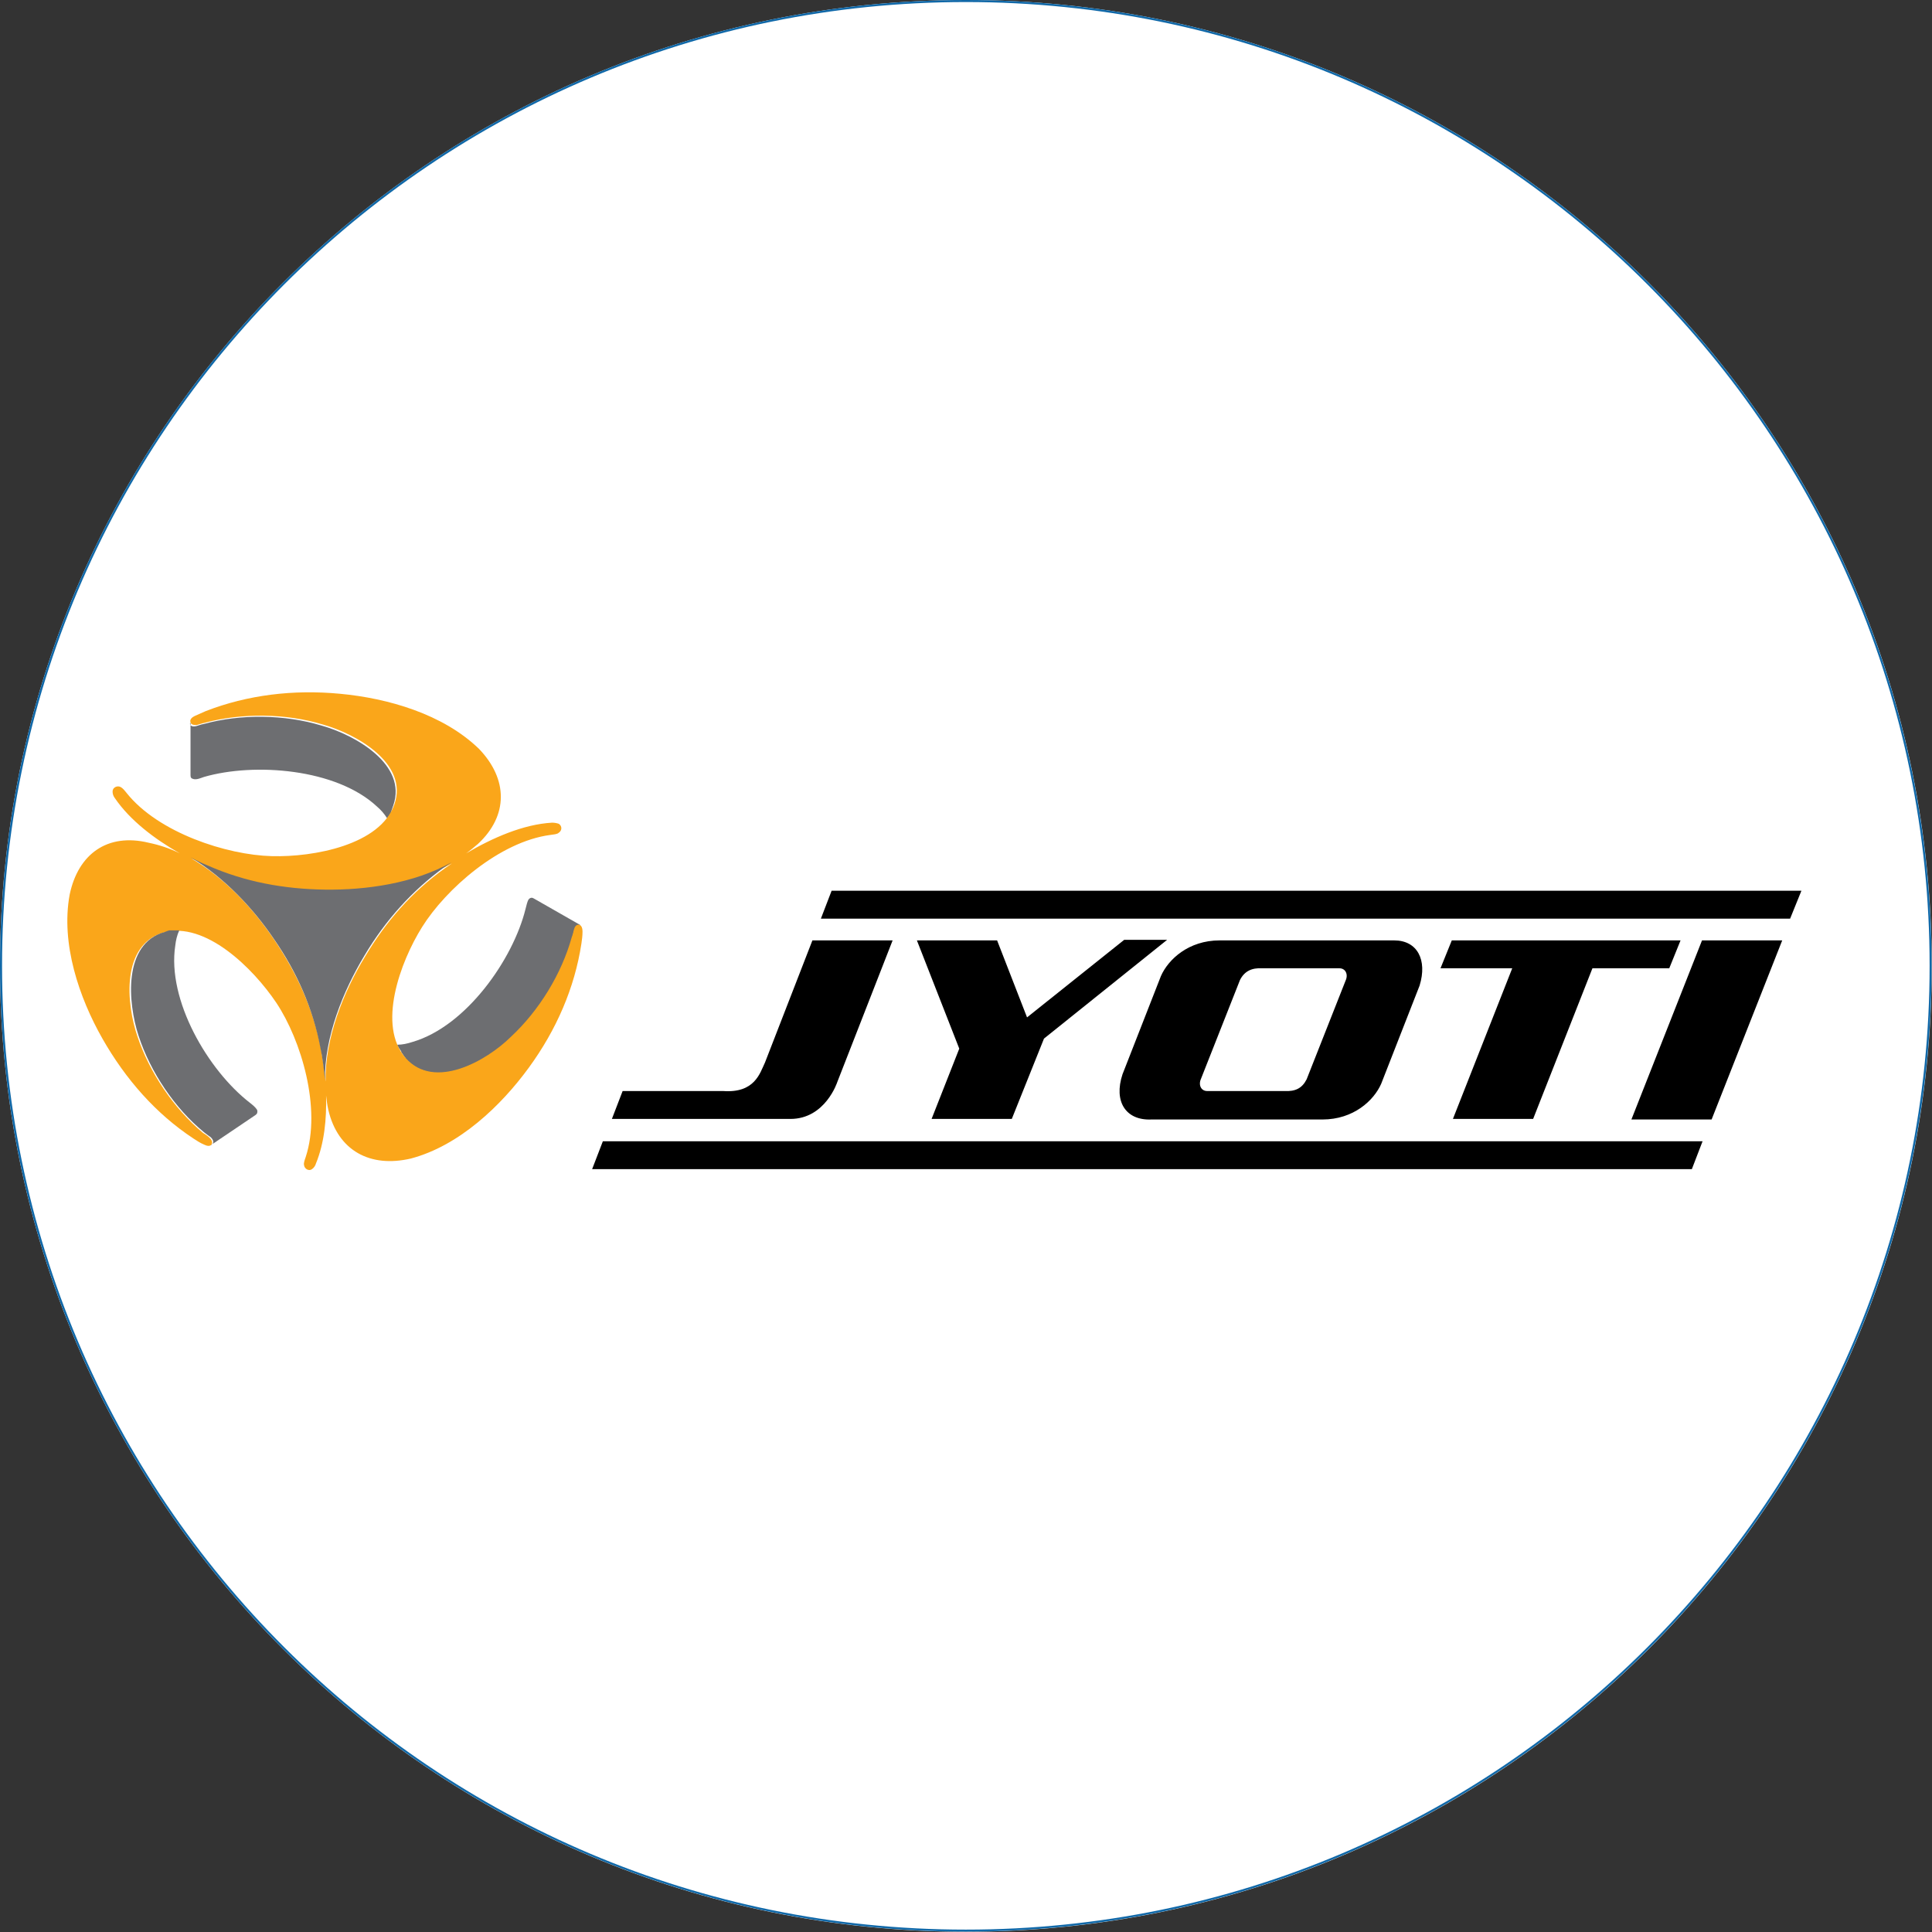
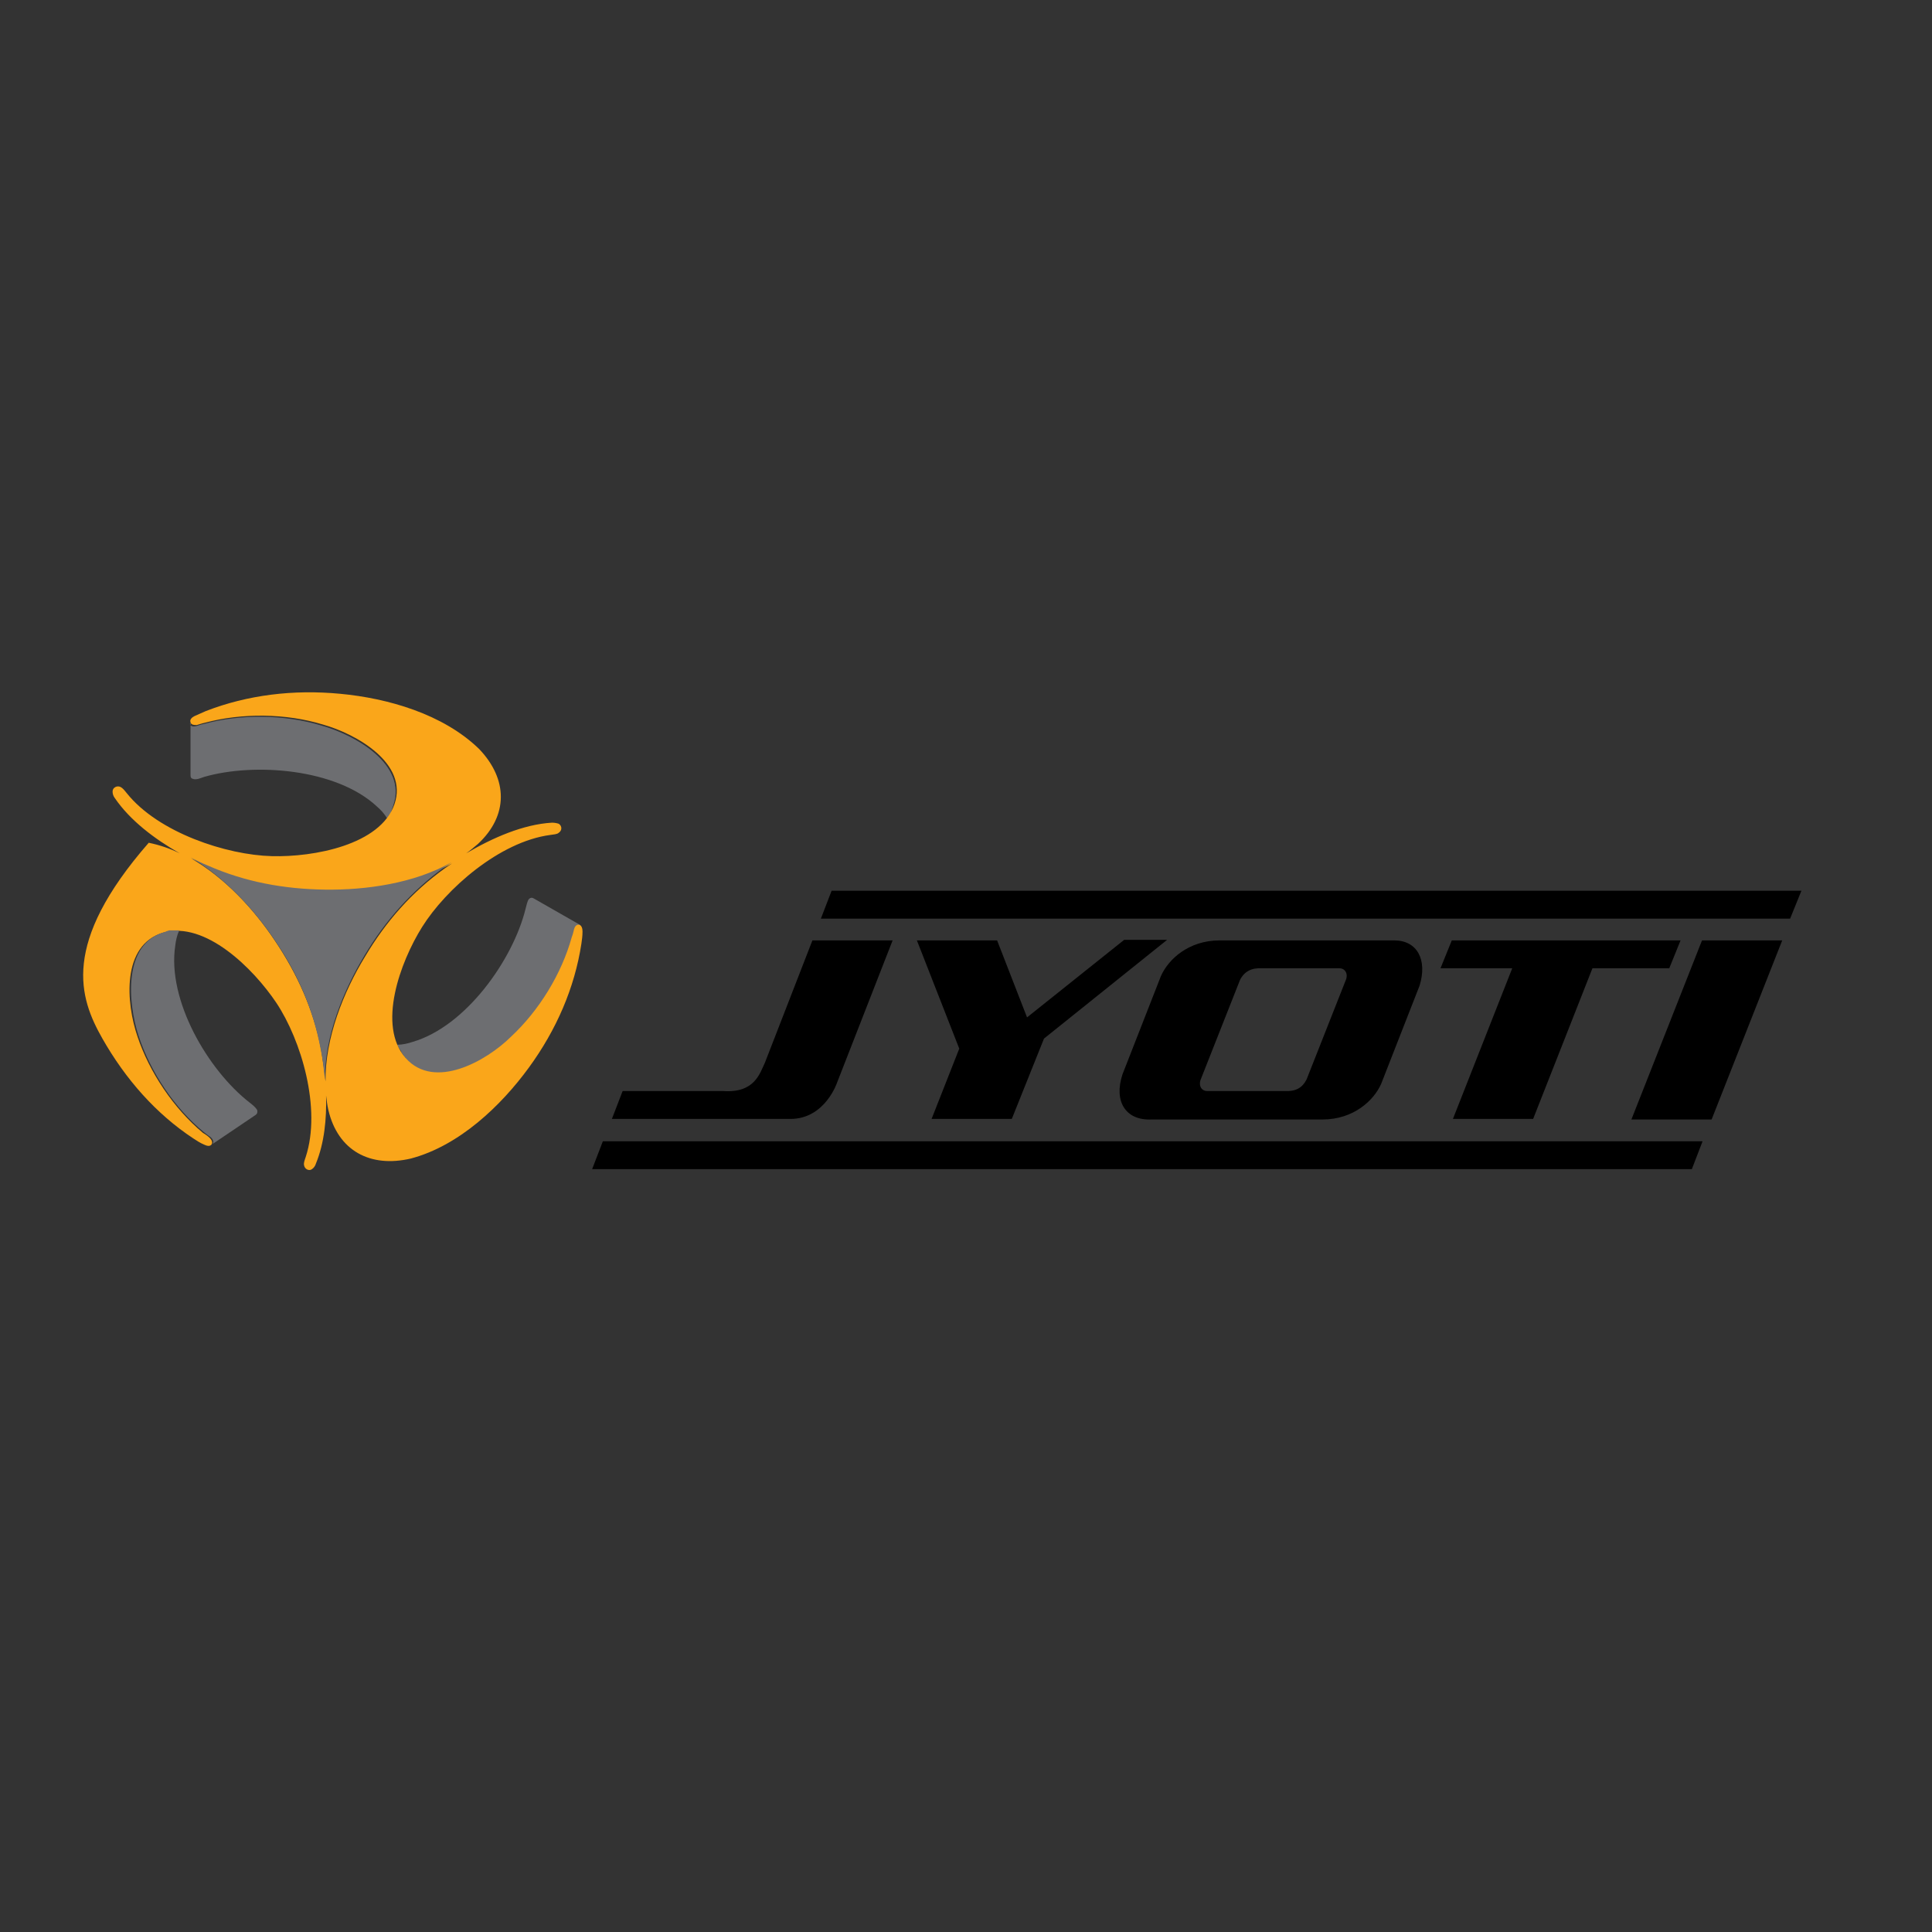
<svg xmlns="http://www.w3.org/2000/svg" width="3780" zoomAndPan="magnify" viewBox="0 0 2835 2835" height="3780" preserveAspectRatio="xMidYMid meet" version="1.0">
  <rect x="0" y="0" width="2835" height="2835" fill="#333333" stroke="none" />
  <defs>
    <clipPath id="f6ee583f8f">
      <path d="M 0 0 L 2834.645 0 L 2834.645 2834.645 L 0 2834.645 Z M 0 0 " clip-rule="nonzero" />
    </clipPath>
    <clipPath id="05d0a397e8">
-       <path d="M 1417.324 0 C 634.559 0 0 634.559 0 1417.324 C 0 2200.09 634.559 2834.645 1417.324 2834.645 C 2200.09 2834.645 2834.645 2200.09 2834.645 1417.324 C 2834.645 634.559 2200.09 0 1417.324 0 Z M 1417.324 0 " clip-rule="nonzero" />
-     </clipPath>
+       </clipPath>
    <clipPath id="833e86f481">
      <path d="M 0 0 L 2834.645 0 L 2834.645 2834.645 L 0 2834.645 Z M 0 0 " clip-rule="nonzero" />
    </clipPath>
    <clipPath id="647a2fa35c">
      <path d="M 1417.324 0 C 634.559 0 0 634.559 0 1417.324 C 0 2200.09 634.559 2834.645 1417.324 2834.645 C 2200.09 2834.645 2834.645 2200.09 2834.645 1417.324 C 2834.645 634.559 2200.09 0 1417.324 0 Z M 1417.324 0 " clip-rule="nonzero" />
    </clipPath>
    <clipPath id="2f965926c6">
      <rect x="0" width="2835" y="0" height="2835" />
    </clipPath>
    <clipPath id="67e68c7904">
      <path d="M 0 0 L 2834.445 0 L 2834.445 2834.445 L 0 2834.445 Z M 0 0 " clip-rule="nonzero" />
    </clipPath>
    <clipPath id="d931c1c673">
      <path d="M 1417.223 0 C 634.512 0 0 634.512 0 1417.223 C 0 2199.934 634.512 2834.445 1417.223 2834.445 C 2199.934 2834.445 2834.445 2199.934 2834.445 1417.223 C 2834.445 634.512 2199.934 0 1417.223 0 Z M 1417.223 0 " clip-rule="nonzero" />
    </clipPath>
    <clipPath id="07a60fbd39">
      <path d="M 868 1307 L 2643.527 1307 L 2643.527 1716 L 868 1716 Z M 868 1307 " clip-rule="nonzero" />
    </clipPath>
    <clipPath id="4bea24630d">
      <path d="M 98.652 1015.875 L 855 1015.875 L 855 1717 L 98.652 1717 Z M 98.652 1015.875 " clip-rule="nonzero" />
    </clipPath>
    <clipPath id="edbd5f9f38">
      <rect x="0" width="2835" y="0" height="2835" />
    </clipPath>
  </defs>
  <g transform="matrix(1, 0, 0, 1, 0, 0)">
    <g clip-path="url(#edbd5f9f38)">
      <g clip-path="url(#f6ee583f8f)">
        <g clip-path="url(#05d0a397e8)">
          <g transform="matrix(1, 0, 0, 1, 0, 0)">
            <g clip-path="url(#2f965926c6)">
              <g clip-path="url(#833e86f481)">
                <g clip-path="url(#647a2fa35c)">
                  <path fill="#ffffff" d="M 0 0 L 2834.645 0 L 2834.645 2834.645 L 0 2834.645 Z M 0 0 " fill-opacity="1" fill-rule="nonzero" />
                </g>
              </g>
            </g>
          </g>
        </g>
      </g>
      <g clip-path="url(#67e68c7904)">
        <g clip-path="url(#d931c1c673)">
-           <path stroke-linecap="butt" transform="matrix(15.613, 0, 0, 15.613, 0, 0)" fill="none" stroke-linejoin="miter" d="M 90.773 -0 C 40.641 -0 -0 40.641 -0 90.773 C -0 140.906 40.641 181.547 90.773 181.547 C 140.906 181.547 181.547 140.906 181.547 90.773 C 181.547 40.641 140.906 -0 90.773 -0 Z M 90.773 -0 " stroke="#1068a8" stroke-width="0.384" stroke-opacity="1" stroke-miterlimit="4" />
-         </g>
+           </g>
      </g>
      <g clip-path="url(#07a60fbd39)">
        <path fill="#000000" d="M 1220.301 1307.062 L 2643.379 1307.062 L 2626.805 1347.996 L 1204.555 1347.996 Z M 884.629 1674.66 L 2498.336 1674.66 L 2482.602 1715.598 L 868.883 1715.598 Z M 2045.809 1379.926 C 2079.789 1379.926 2094.707 1408.582 2083.105 1446.242 L 2026.742 1590.332 C 2015.969 1614.895 1986.129 1642.73 1940.547 1642.73 L 1689.414 1642.73 C 1652.117 1644.367 1633.883 1616.531 1647.145 1576.414 L 1703.504 1432.324 C 1714.277 1407.762 1744.117 1379.926 1789.699 1379.926 Z M 1885.016 1600.977 C 1900.762 1601.797 1910.707 1596.883 1917.34 1583.785 L 1974.527 1438.875 C 1978.672 1429.867 1974.527 1420.863 1965.414 1420.863 L 1851.863 1420.863 C 1836.945 1420.043 1826.172 1424.957 1819.539 1438.055 L 1762.352 1582.965 C 1758.207 1591.973 1762.352 1600.977 1771.465 1600.977 Z M 1531.938 1524.02 L 1712.621 1379.109 L 1649.629 1379.109 L 1507.074 1492.906 L 1463.145 1379.926 L 1345.453 1379.926 L 1407.617 1538.754 L 1367.004 1641.914 L 1484.695 1641.914 Z M 913.637 1600.977 L 1061.168 1600.977 C 1107.582 1604.25 1115.039 1574.777 1122.5 1559.223 L 1192.121 1379.926 L 1309.816 1379.926 L 1228.59 1587.879 C 1228.59 1587.879 1211.184 1641.914 1159.797 1641.914 L 897.891 1641.914 Z M 2497.52 1379.926 L 2615.203 1379.926 L 2511.598 1642.73 L 2393.91 1642.73 Z M 2130.348 1379.926 C 2242.238 1379.926 2354.129 1379.926 2466.027 1379.926 L 2449.453 1420.863 L 2336.723 1420.863 L 2249.699 1641.914 L 2132.004 1641.914 L 2219.031 1420.863 L 2113.77 1420.863 Z M 2130.348 1379.926 " fill-opacity="1" fill-rule="evenodd" />
      </g>
      <path fill="#6d6e71" d="M 279.57 1058.992 L 279.57 1137.586 C 279.57 1140.859 280.402 1142.5 284.543 1143.316 C 289.516 1144.137 294.492 1141.68 299.465 1140.043 C 373.227 1118.758 493.406 1127.762 553.082 1183.434 C 558.883 1188.348 563.855 1194.078 568 1200.625 L 568.828 1199.809 L 569.656 1198.988 C 569.656 1198.172 570.488 1198.172 570.488 1197.352 L 571.316 1196.531 C 571.316 1195.715 572.145 1195.715 572.145 1194.895 C 572.145 1194.895 572.145 1194.078 572.977 1194.078 C 572.977 1193.258 573.805 1192.438 573.805 1192.438 C 573.805 1192.438 573.805 1192.438 573.805 1191.621 C 573.805 1190.801 574.633 1189.984 574.633 1189.164 C 574.633 1188.348 575.461 1187.527 575.461 1186.707 C 575.461 1185.891 576.289 1185.07 576.289 1184.254 C 576.289 1183.434 577.117 1182.613 577.117 1181.797 C 597.84 1122.031 521.586 1078.641 471.855 1064.723 C 417.984 1048.348 353.336 1047.527 299.465 1062.266 C 294.492 1063.086 291.176 1064.723 287.859 1065.539 C 284.543 1066.359 279.57 1066.359 278.742 1062.266 C 279.57 1059.809 279.57 1059.809 279.57 1058.992 C 279.57 1059.809 279.57 1059.809 279.57 1058.992 Z M 279.57 1058.992 " fill-opacity="1" fill-rule="evenodd" />
      <path fill="#6d6e71" d="M 852.297 1357.82 L 783.504 1318.523 C 781.02 1316.887 778.531 1316.887 776.047 1319.344 C 773.559 1322.617 772.73 1328.348 771.074 1334.078 C 752.84 1407.762 684.047 1506.008 605.309 1528.93 C 597.848 1531.387 590.391 1533.023 582.934 1533.023 C 582.934 1533.844 582.934 1533.844 583.762 1534.66 C 583.762 1535.48 583.762 1535.48 584.59 1536.297 C 584.59 1537.117 585.418 1537.117 585.418 1537.938 C 585.418 1537.938 585.418 1538.754 586.246 1538.754 C 586.246 1539.574 587.074 1539.574 587.074 1540.391 C 587.074 1540.391 587.074 1541.211 587.902 1541.211 C 587.902 1542.031 588.734 1542.848 588.734 1542.848 C 588.734 1542.848 588.734 1542.848 588.734 1543.668 C 589.562 1544.484 589.562 1545.305 590.391 1546.125 C 591.219 1546.941 591.219 1547.762 592.047 1548.578 C 592.875 1549.398 592.875 1550.215 593.707 1551.035 C 594.535 1551.855 595.363 1552.672 595.363 1553.492 C 637.633 1600.977 713.883 1557.586 750.352 1522.379 C 791.793 1484.719 824.945 1429.867 839.867 1375.832 C 841.523 1370.922 841.523 1366.828 843.18 1364.371 C 844.012 1361.098 846.496 1357.004 850.641 1357.82 C 850.641 1357.004 851.469 1357.004 852.297 1357.82 C 851.469 1357.004 851.469 1357.004 852.297 1357.82 Z M 852.297 1357.82 " fill-opacity="1" fill-rule="evenodd" />
      <g clip-path="url(#4bea24630d)">
-         <path fill="#faa61a" d="M 280.41 1259.574 C 288.699 1263.668 297.816 1267.762 306.105 1271.855 C 359.977 1295.598 417.992 1306.242 477.672 1307.062 C 537.344 1307.879 608.625 1297.238 663.328 1266.945 C 660.012 1269.402 655.867 1271.855 652.551 1274.312 C 604.48 1308.699 566.355 1352.09 535.688 1403.668 C 504.191 1455.246 476.84 1523.199 477.672 1587.059 C 476.012 1570.684 473.527 1554.309 471.039 1539.574 C 460.266 1482.266 436.23 1429.047 403.078 1379.926 C 372.41 1334.078 330.141 1288.23 280.41 1259.574 Z M 810.027 1207.18 C 767.758 1209.633 723 1229.281 684.047 1252.207 C 689.848 1248.113 695.648 1243.199 701.449 1238.289 C 746.207 1196.535 745.379 1143.32 703.109 1099.109 C 650.062 1047.531 568.84 1024.605 499.219 1018.059 C 430.426 1011.508 363.293 1019.695 301.961 1043.438 C 296.16 1045.895 291.188 1048.348 285.383 1050.805 C 282.07 1052.441 277.926 1055.719 279.582 1059.812 C 280.41 1063.902 285.383 1063.902 288.699 1063.902 C 292.016 1063.086 296.16 1061.449 300.301 1060.629 C 355.004 1045.895 419.652 1046.711 473.527 1063.086 C 523.254 1077.004 599.508 1120.395 578.785 1180.16 C 558.066 1239.926 460.266 1257.938 398.934 1256.301 C 332.629 1254.664 232.34 1221.914 185.926 1163.785 C 182.609 1159.691 180.125 1156.418 176.809 1154.781 C 171.836 1152.324 165.203 1155.598 165.203 1161.332 C 165.203 1164.605 166.035 1167.879 168.52 1171.156 C 190.898 1203.902 226.539 1230.922 263.836 1252.207 C 248.914 1244.84 233.996 1239.926 218.25 1236.652 C 157.746 1221.914 114.648 1253.027 102.215 1312.793 C 88.953 1384.836 116.305 1464.254 150.285 1524.02 C 184.27 1583.781 229.023 1634.543 283.727 1670.566 C 288.699 1673.84 293.672 1677.117 299.473 1679.57 C 302.789 1681.207 307.762 1682.848 310.25 1679.57 C 312.734 1676.297 310.25 1672.203 307.762 1669.746 C 305.277 1667.289 301.961 1664.836 297.816 1662.379 C 254.719 1626.355 219.078 1573.141 201.672 1520.742 C 185.098 1472.438 177.637 1386.477 239.797 1368.465 C 301.133 1351.27 371.578 1420.859 405.562 1471.621 C 442.031 1526.473 471.867 1626.355 448.66 1697.582 C 447.004 1702.496 445.348 1706.59 446.176 1709.863 C 447.004 1715.594 453.633 1718.871 457.777 1715.594 C 460.266 1713.957 462.75 1710.684 463.578 1707.406 C 476.012 1677.117 479.328 1641.91 478.5 1607.527 C 479.328 1614.895 480.156 1621.445 481.812 1628.812 C 495.906 1688.578 543.148 1713.957 602.82 1700.039 C 674.102 1681.207 735.434 1622.262 776.047 1566.59 C 816.656 1510.918 843.18 1449.516 853.125 1384.836 C 853.953 1379.105 854.785 1373.375 854.785 1366.828 C 854.785 1363.551 853.953 1357.82 849.812 1357 C 845.668 1356.184 843.18 1360.277 842.352 1363.551 C 841.52 1366.828 840.691 1370.918 839.035 1375.012 C 824.117 1429.047 790.965 1483.082 749.523 1521.562 C 713.883 1556.766 637.633 1600.156 595.363 1552.672 C 553.094 1505.188 587.074 1411.855 619.398 1360.277 C 654.207 1304.605 732.949 1235.016 807.539 1225.191 C 812.512 1224.371 817.484 1224.371 819.973 1221.914 C 824.945 1218.641 824.945 1212.09 819.973 1208.816 C 817.484 1207.996 814.172 1207.18 810.027 1207.18 Z M 810.027 1207.18 " fill-opacity="1" fill-rule="evenodd" />
+         <path fill="#faa61a" d="M 280.41 1259.574 C 288.699 1263.668 297.816 1267.762 306.105 1271.855 C 359.977 1295.598 417.992 1306.242 477.672 1307.062 C 537.344 1307.879 608.625 1297.238 663.328 1266.945 C 660.012 1269.402 655.867 1271.855 652.551 1274.312 C 604.48 1308.699 566.355 1352.09 535.688 1403.668 C 504.191 1455.246 476.84 1523.199 477.672 1587.059 C 476.012 1570.684 473.527 1554.309 471.039 1539.574 C 460.266 1482.266 436.23 1429.047 403.078 1379.926 C 372.41 1334.078 330.141 1288.23 280.41 1259.574 Z M 810.027 1207.18 C 767.758 1209.633 723 1229.281 684.047 1252.207 C 689.848 1248.113 695.648 1243.199 701.449 1238.289 C 746.207 1196.535 745.379 1143.32 703.109 1099.109 C 650.062 1047.531 568.84 1024.605 499.219 1018.059 C 430.426 1011.508 363.293 1019.695 301.961 1043.438 C 296.16 1045.895 291.188 1048.348 285.383 1050.805 C 282.07 1052.441 277.926 1055.719 279.582 1059.812 C 280.41 1063.902 285.383 1063.902 288.699 1063.902 C 292.016 1063.086 296.16 1061.449 300.301 1060.629 C 355.004 1045.895 419.652 1046.711 473.527 1063.086 C 523.254 1077.004 599.508 1120.395 578.785 1180.16 C 558.066 1239.926 460.266 1257.938 398.934 1256.301 C 332.629 1254.664 232.34 1221.914 185.926 1163.785 C 182.609 1159.691 180.125 1156.418 176.809 1154.781 C 171.836 1152.324 165.203 1155.598 165.203 1161.332 C 165.203 1164.605 166.035 1167.879 168.52 1171.156 C 190.898 1203.902 226.539 1230.922 263.836 1252.207 C 248.914 1244.84 233.996 1239.926 218.25 1236.652 C 88.953 1384.836 116.305 1464.254 150.285 1524.02 C 184.27 1583.781 229.023 1634.543 283.727 1670.566 C 288.699 1673.84 293.672 1677.117 299.473 1679.57 C 302.789 1681.207 307.762 1682.848 310.25 1679.57 C 312.734 1676.297 310.25 1672.203 307.762 1669.746 C 305.277 1667.289 301.961 1664.836 297.816 1662.379 C 254.719 1626.355 219.078 1573.141 201.672 1520.742 C 185.098 1472.438 177.637 1386.477 239.797 1368.465 C 301.133 1351.27 371.578 1420.859 405.562 1471.621 C 442.031 1526.473 471.867 1626.355 448.66 1697.582 C 447.004 1702.496 445.348 1706.59 446.176 1709.863 C 447.004 1715.594 453.633 1718.871 457.777 1715.594 C 460.266 1713.957 462.75 1710.684 463.578 1707.406 C 476.012 1677.117 479.328 1641.91 478.5 1607.527 C 479.328 1614.895 480.156 1621.445 481.812 1628.812 C 495.906 1688.578 543.148 1713.957 602.82 1700.039 C 674.102 1681.207 735.434 1622.262 776.047 1566.59 C 816.656 1510.918 843.18 1449.516 853.125 1384.836 C 853.953 1379.105 854.785 1373.375 854.785 1366.828 C 854.785 1363.551 853.953 1357.82 849.812 1357 C 845.668 1356.184 843.18 1360.277 842.352 1363.551 C 841.52 1366.828 840.691 1370.918 839.035 1375.012 C 824.117 1429.047 790.965 1483.082 749.523 1521.562 C 713.883 1556.766 637.633 1600.156 595.363 1552.672 C 553.094 1505.188 587.074 1411.855 619.398 1360.277 C 654.207 1304.605 732.949 1235.016 807.539 1225.191 C 812.512 1224.371 817.484 1224.371 819.973 1221.914 C 824.945 1218.641 824.945 1212.09 819.973 1208.816 C 817.484 1207.996 814.172 1207.18 810.027 1207.18 Z M 810.027 1207.18 " fill-opacity="1" fill-rule="evenodd" />
      </g>
      <path fill="#6d6e71" d="M 309.438 1680.387 L 374.914 1636.176 C 377.398 1634.539 378.23 1632.082 377.398 1628.809 C 374.914 1624.715 370.77 1621.438 366.625 1618.164 C 305.293 1570.68 244.789 1467.523 257.223 1387.289 C 258.051 1379.922 259.707 1372.555 263.023 1365.184 C 262.195 1365.184 262.195 1365.184 261.367 1365.184 C 260.535 1365.184 260.535 1365.184 259.707 1365.184 C 258.879 1365.184 258.879 1365.184 258.051 1365.184 L 257.223 1365.184 C 256.395 1365.184 255.562 1365.184 255.562 1365.184 L 254.734 1365.184 C 253.906 1365.184 253.078 1365.184 252.25 1365.184 C 252.25 1365.184 252.25 1365.184 251.418 1365.184 C 250.59 1365.184 249.762 1365.184 248.934 1365.184 C 248.105 1365.184 247.277 1365.184 246.445 1366.004 C 245.617 1366.004 244.789 1366.004 243.961 1366.82 C 243.133 1366.82 242.301 1367.641 241.473 1367.641 C 180.141 1384.832 187.602 1471.617 203.348 1519.918 C 220.754 1573.137 256.395 1626.352 299.492 1661.555 C 303.637 1664.832 306.949 1667.285 309.438 1668.926 C 311.922 1671.379 314.41 1675.473 311.922 1678.75 C 310.266 1679.566 309.438 1679.566 309.438 1680.387 C 309.438 1679.566 309.438 1679.566 309.438 1680.387 Z M 309.438 1680.387 " fill-opacity="1" fill-rule="evenodd" />
      <path fill="#6d6e71" d="M 402.254 1378.289 C 436.234 1427.414 459.441 1480.629 470.215 1537.938 C 473.531 1552.676 475.188 1569.047 476.848 1585.422 C 476.016 1521.562 503.367 1454.43 534.863 1402.031 C 565.531 1350.453 604.484 1307.062 651.727 1272.676 C 655.043 1270.223 659.184 1267.766 662.504 1265.309 C 607.797 1296.418 536.52 1306.246 476.848 1305.426 C 416.34 1304.605 359.152 1293.965 305.281 1270.223 C 296.992 1266.945 288.703 1262.852 279.586 1257.941 C 330.145 1288.234 372.414 1334.082 402.254 1378.289 Z M 402.254 1378.289 " fill-opacity="1" fill-rule="evenodd" />
    </g>
  </g>
</svg>